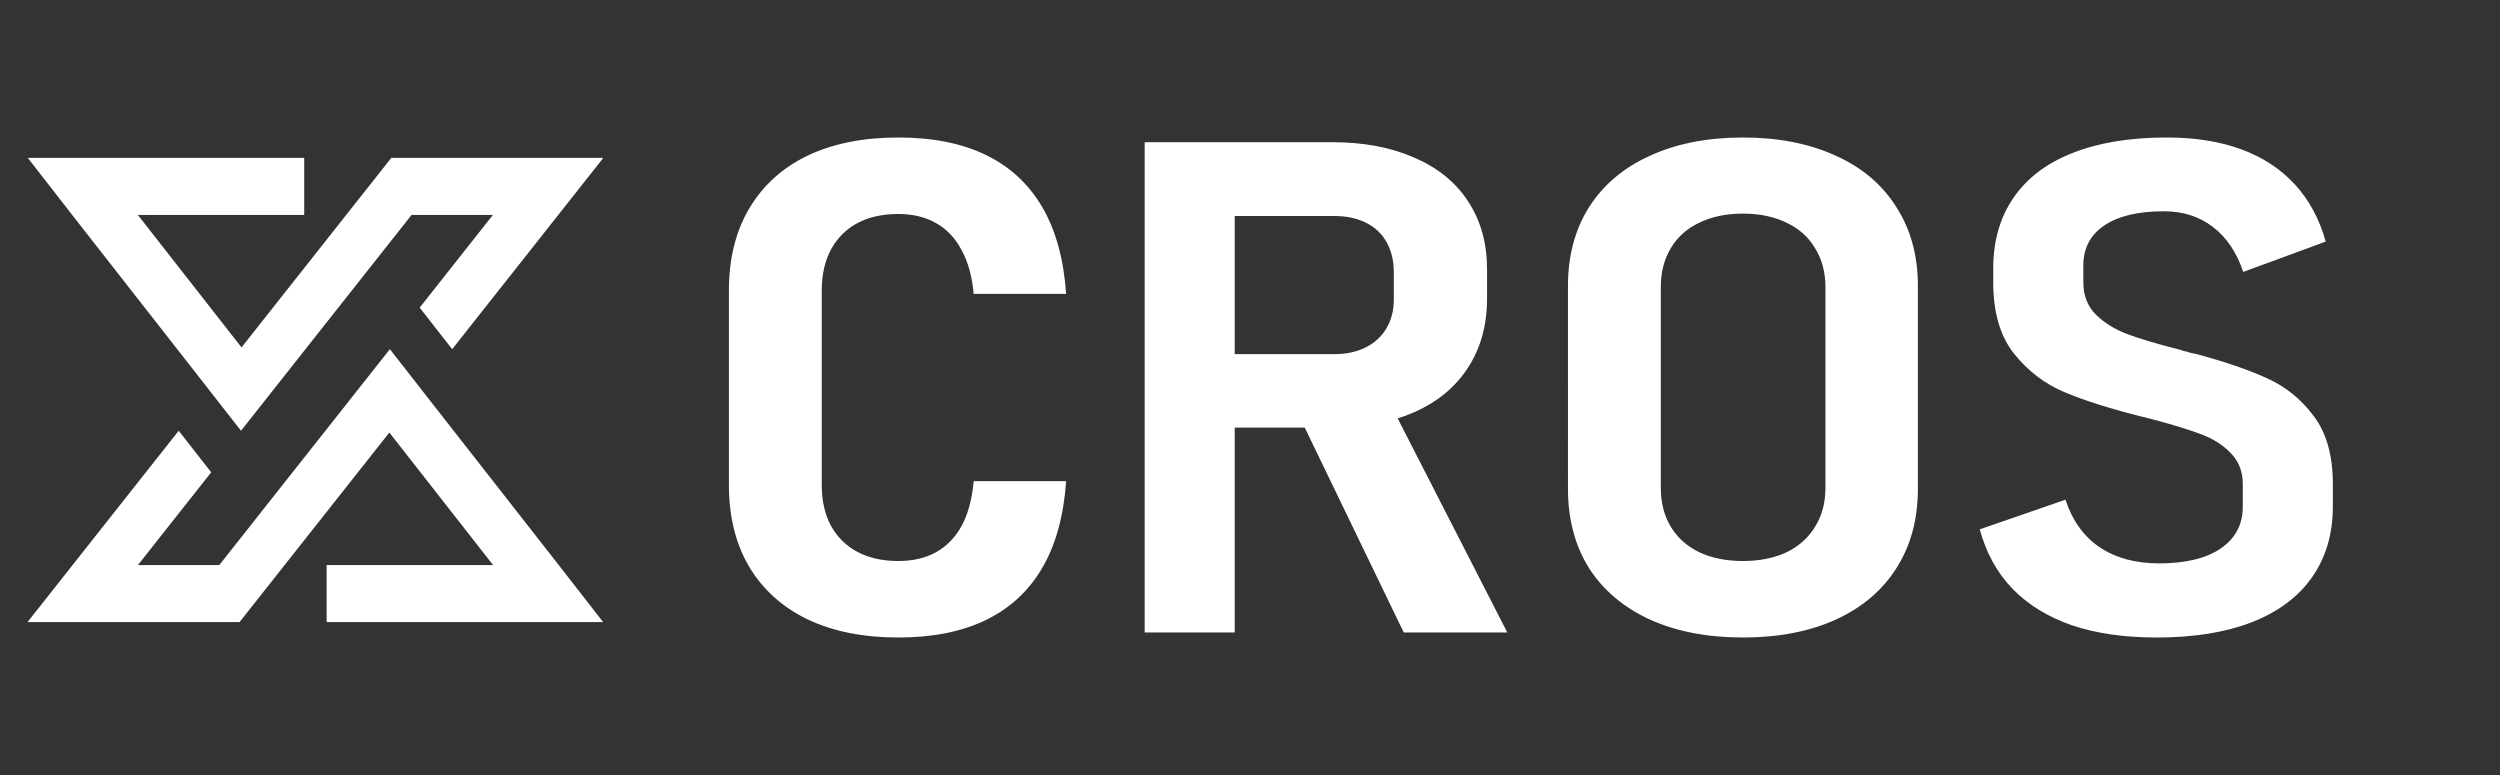
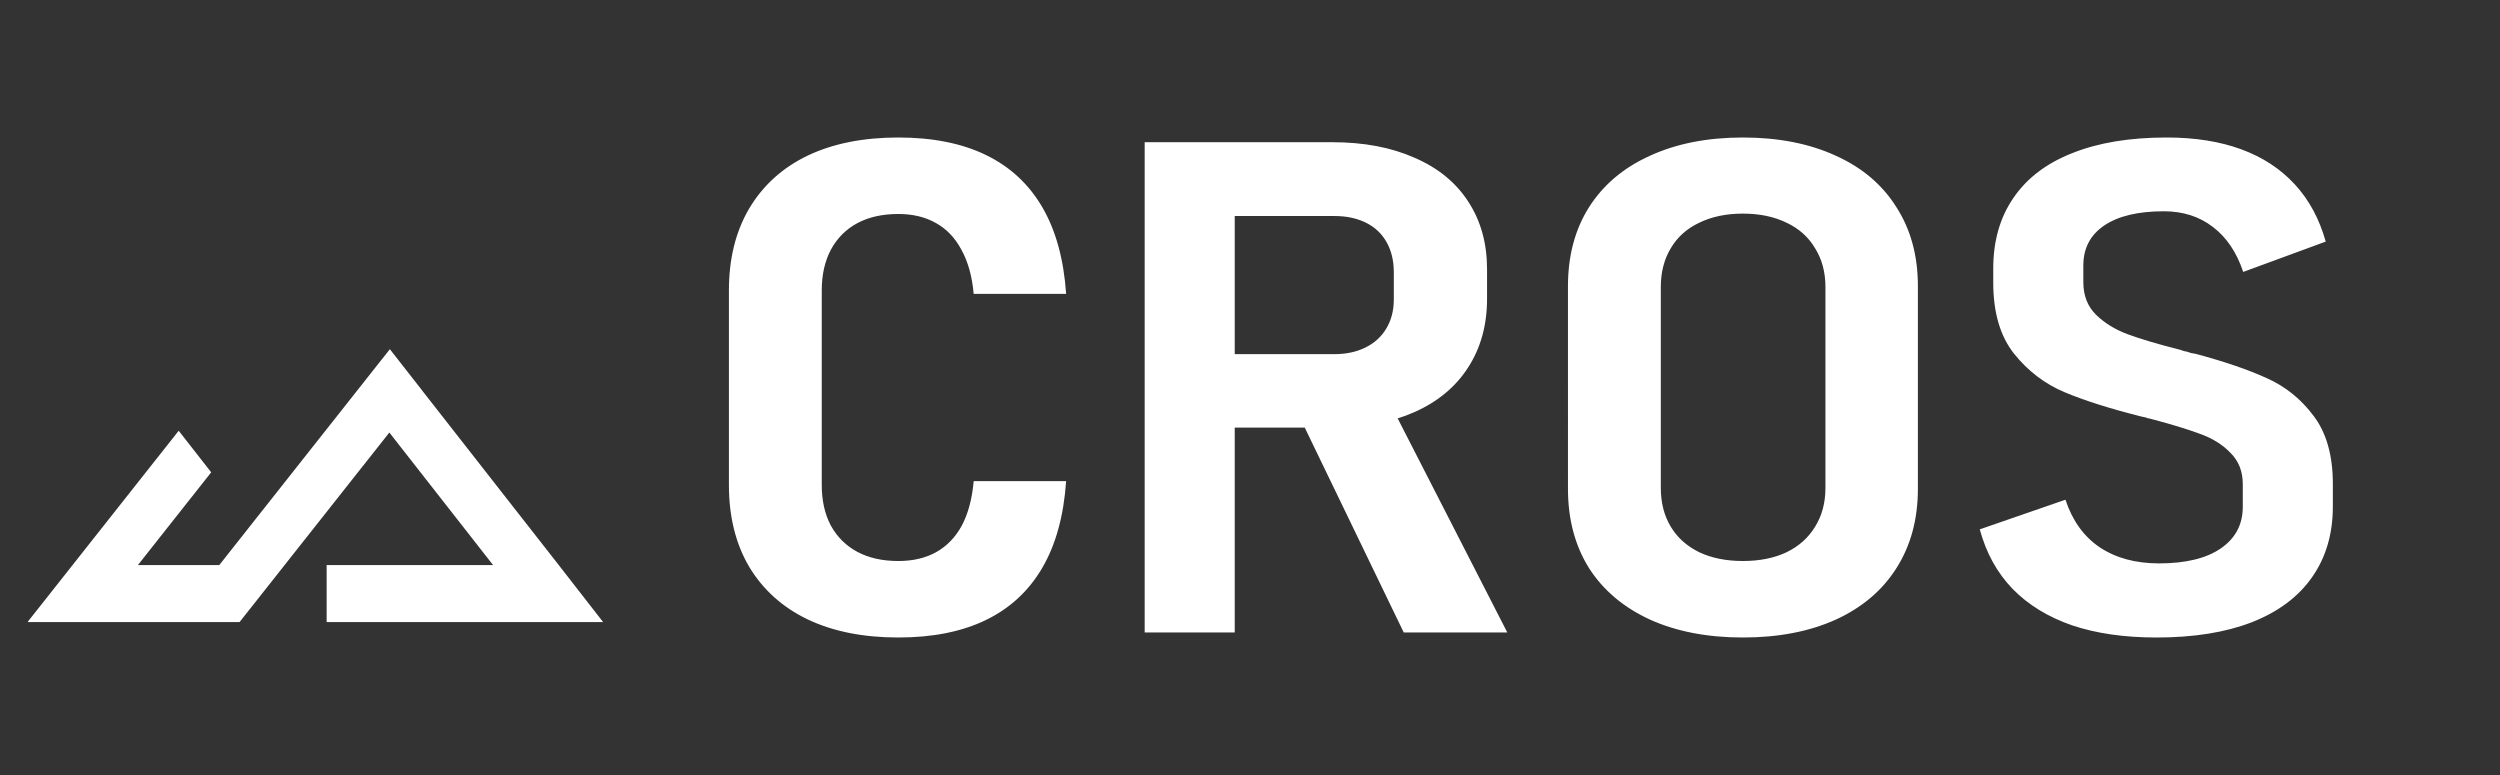
<svg xmlns="http://www.w3.org/2000/svg" xmlns:ns1="http://sodipodi.sourceforge.net/DTD/sodipodi-0.dtd" xmlns:ns2="http://www.inkscape.org/namespaces/inkscape" version="1.1" id="レイヤー_1" x="0px" y="0px" viewBox="0 0 200 62" xml:space="preserve" ns1:docname="cros_mainlogo9.svg" width="200" height="62" ns2:version="1.3.2 (091e20e, 2023-11-25, custom)">
  <rect x="0" y="0" width="200" height="62" fill="#333333" stroke="none" />
  <defs id="defs2">
-     <rect x="81.523" y="10.254" width="308.659" height="45.12" id="rect1" />
-     <rect x="81.523" y="10.254" width="308.659" height="45.12" id="rect2" />
-     <rect x="81.523" y="10.254" width="308.659" height="45.12" id="rect4" />
-   </defs>
+     </defs>
  <g id="g2" transform="matrix(0.131,0,0,0.131,-13.738,-23.888)" style="fill:#ffffff;fill-opacity:1">
-     <polygon points="290.65,278.77 121.83,278.77 148.93,313.59 232.21,420.01 232.19,420.03 252.05,445.4 356.21,313.59 405.9,313.59 361.16,370.21 381,395.6 473.17,278.96 472.98,278.96 473.13,278.77 343.72,278.77 343.73,278.96 343.67,278.96 252.36,394.51 189.03,313.59 290.65,313.59 " id="polygon1" style="fill:#ffffff;fill-opacity:1" />
    <polygon points="304.35,562.23 473.17,562.23 446.07,527.41 362.79,420.99 362.81,420.97 342.95,395.6 238.79,527.41 189.1,527.41 233.84,470.79 214,445.4 121.83,562.04 122.02,562.04 121.87,562.23 251.28,562.23 251.27,562.04 251.33,562.04 342.64,446.49 405.97,527.41 304.35,527.41 " id="polygon2" style="fill:#ffffff;fill-opacity:1" />
  </g>
  <path d="m 71.865,51 q -4.221,0 -7.268,-1.456 -3.015,-1.456 -4.665,-4.205 -1.619,-2.749 -1.619,-6.55 V 23.237 q 0,-3.801 1.619,-6.55 1.65,-2.776 4.665,-4.232 Q 67.644,11 71.865,11 q 4.126,0 7.014,1.402 2.888,1.402 4.507,4.178 1.619,2.776 1.904,6.927 v 0 h -7.395 v 0 q -0.19,-2.102 -0.984,-3.531 -0.762,-1.429 -2.031,-2.129 -1.27,-0.728 -3.015,-0.728 -1.904,0 -3.269,0.728 -1.365,0.728 -2.126,2.129 -0.73,1.375 -0.73,3.261 v 15.553 q 0,1.887 0.73,3.261 0.762,1.375 2.126,2.102 1.365,0.728 3.269,0.728 1.746,0 3.015,-0.701 1.301,-0.728 2.063,-2.129 0.762,-1.429 0.952,-3.558 v 0 h 7.395 v 0 q -0.286,4.151 -1.904,6.927 -1.619,2.776 -4.507,4.178 Q 75.991,51 71.865,51 Z M 94.716,28.332 H 106.745 q 1.428,0 2.507,-0.539 1.079,-0.539 1.65,-1.509 0.603,-0.997 0.603,-2.318 v -2.183 q 0,-1.375 -0.571,-2.399 -0.571,-1.024 -1.65,-1.563 -1.079,-0.539 -2.539,-0.539 H 94.716 V 11.377 h 11.87 q 3.777,0 6.57,1.24 2.825,1.213 4.316,3.531 1.492,2.291 1.492,5.391 v 2.372 q 0,3.154 -1.523,5.499 -1.492,2.318 -4.285,3.558 -2.793,1.24 -6.57,1.24 H 94.716 Z M 91.574,11.377 h 7.204 v 39.218 h -7.204 z m 12.219,21.617 7.141,-1.24 9.648,18.841 h -8.284 z M 139.434,51 q -4.253,0 -7.427,-1.429 -3.174,-1.456 -4.888,-4.124 -1.682,-2.695 -1.682,-6.334 V 22.887 q 0,-3.639 1.682,-6.307 1.714,-2.695 4.888,-4.124 Q 135.181,11 139.434,11 q 4.253,0 7.427,1.456 3.174,1.429 4.856,4.124 1.714,2.668 1.714,6.307 v 16.226 q 0,3.639 -1.714,6.334 -1.682,2.668 -4.856,4.124 Q 143.687,51 139.434,51 Z m 0,-6.119 q 1.999,0 3.491,-0.701 1.492,-0.728 2.285,-2.049 0.825,-1.321 0.825,-3.1 v -16.065 q 0,-1.779 -0.825,-3.1 -0.793,-1.348 -2.285,-2.049 -1.492,-0.728 -3.491,-0.728 -1.999,0 -3.491,0.728 -1.492,0.701 -2.285,2.049 -0.793,1.321 -0.793,3.1 v 16.065 q 0,1.779 0.793,3.1 0.793,1.321 2.285,2.049 1.492,0.701 3.491,0.701 z M 172.505,51 q -3.84,0 -6.728,-0.97 -2.888,-0.997 -4.761,-2.911 -1.873,-1.941 -2.634,-4.771 v 0 l 6.855,-2.372 v 0 q 0.825,2.507 2.729,3.801 1.936,1.294 4.761,1.294 3.174,0 4.919,-1.186 1.777,-1.213 1.777,-3.342 v -1.806 q 0,-1.536 -0.984,-2.507 -0.952,-0.997 -2.476,-1.536 -1.523,-0.566 -3.999,-1.213 -0.095,-0.027 -0.159,-0.027 -0.063,-0.027 -0.127,-0.054 l -0.381,-0.081 q -3.745,-0.943 -6.125,-1.941 -2.38,-0.997 -4.062,-3.1 -1.65,-2.102 -1.65,-5.66 V 21.485 q 0,-3.315 1.619,-5.66 1.619,-2.372 4.729,-3.585 3.11,-1.24 7.522,-1.24 3.396,0 5.967,0.943 2.571,0.943 4.285,2.803 1.714,1.86 2.476,4.582 v 0 l -6.601,2.426 v 0 q -0.793,-2.372 -2.444,-3.612 -1.619,-1.24 -3.904,-1.24 -3.079,0 -4.761,1.132 -1.682,1.132 -1.682,3.208 v 1.321 q 0,1.617 1.016,2.615 1.016,0.997 2.539,1.563 1.523,0.566 4.189,1.24 0.159,0.054 0.317,0.108 0.19,0.027 0.349,0.081 0.127,0.054 0.254,0.081 0.159,0.027 0.317,0.054 3.428,0.916 5.681,1.941 2.253,0.997 3.777,3.046 1.523,2.022 1.523,5.418 v 1.806 q 0,3.315 -1.682,5.687 -1.65,2.345 -4.824,3.585 -3.142,1.213 -7.617,1.213 z" id="text2" style="font-size:24px;line-height:1.25;font-family:Bahnschrift;-inkscape-font-specification:'Bahnschrift, @wght=600,wdth=87.0';font-variant-ligatures:none;font-variation-settings:'wdth' 87, 'wght' 600;letter-spacing:0px;word-spacing:0px;white-space:pre;fill:#ffffff;stroke-width:2.496" aria-label="CROS" />
</svg>